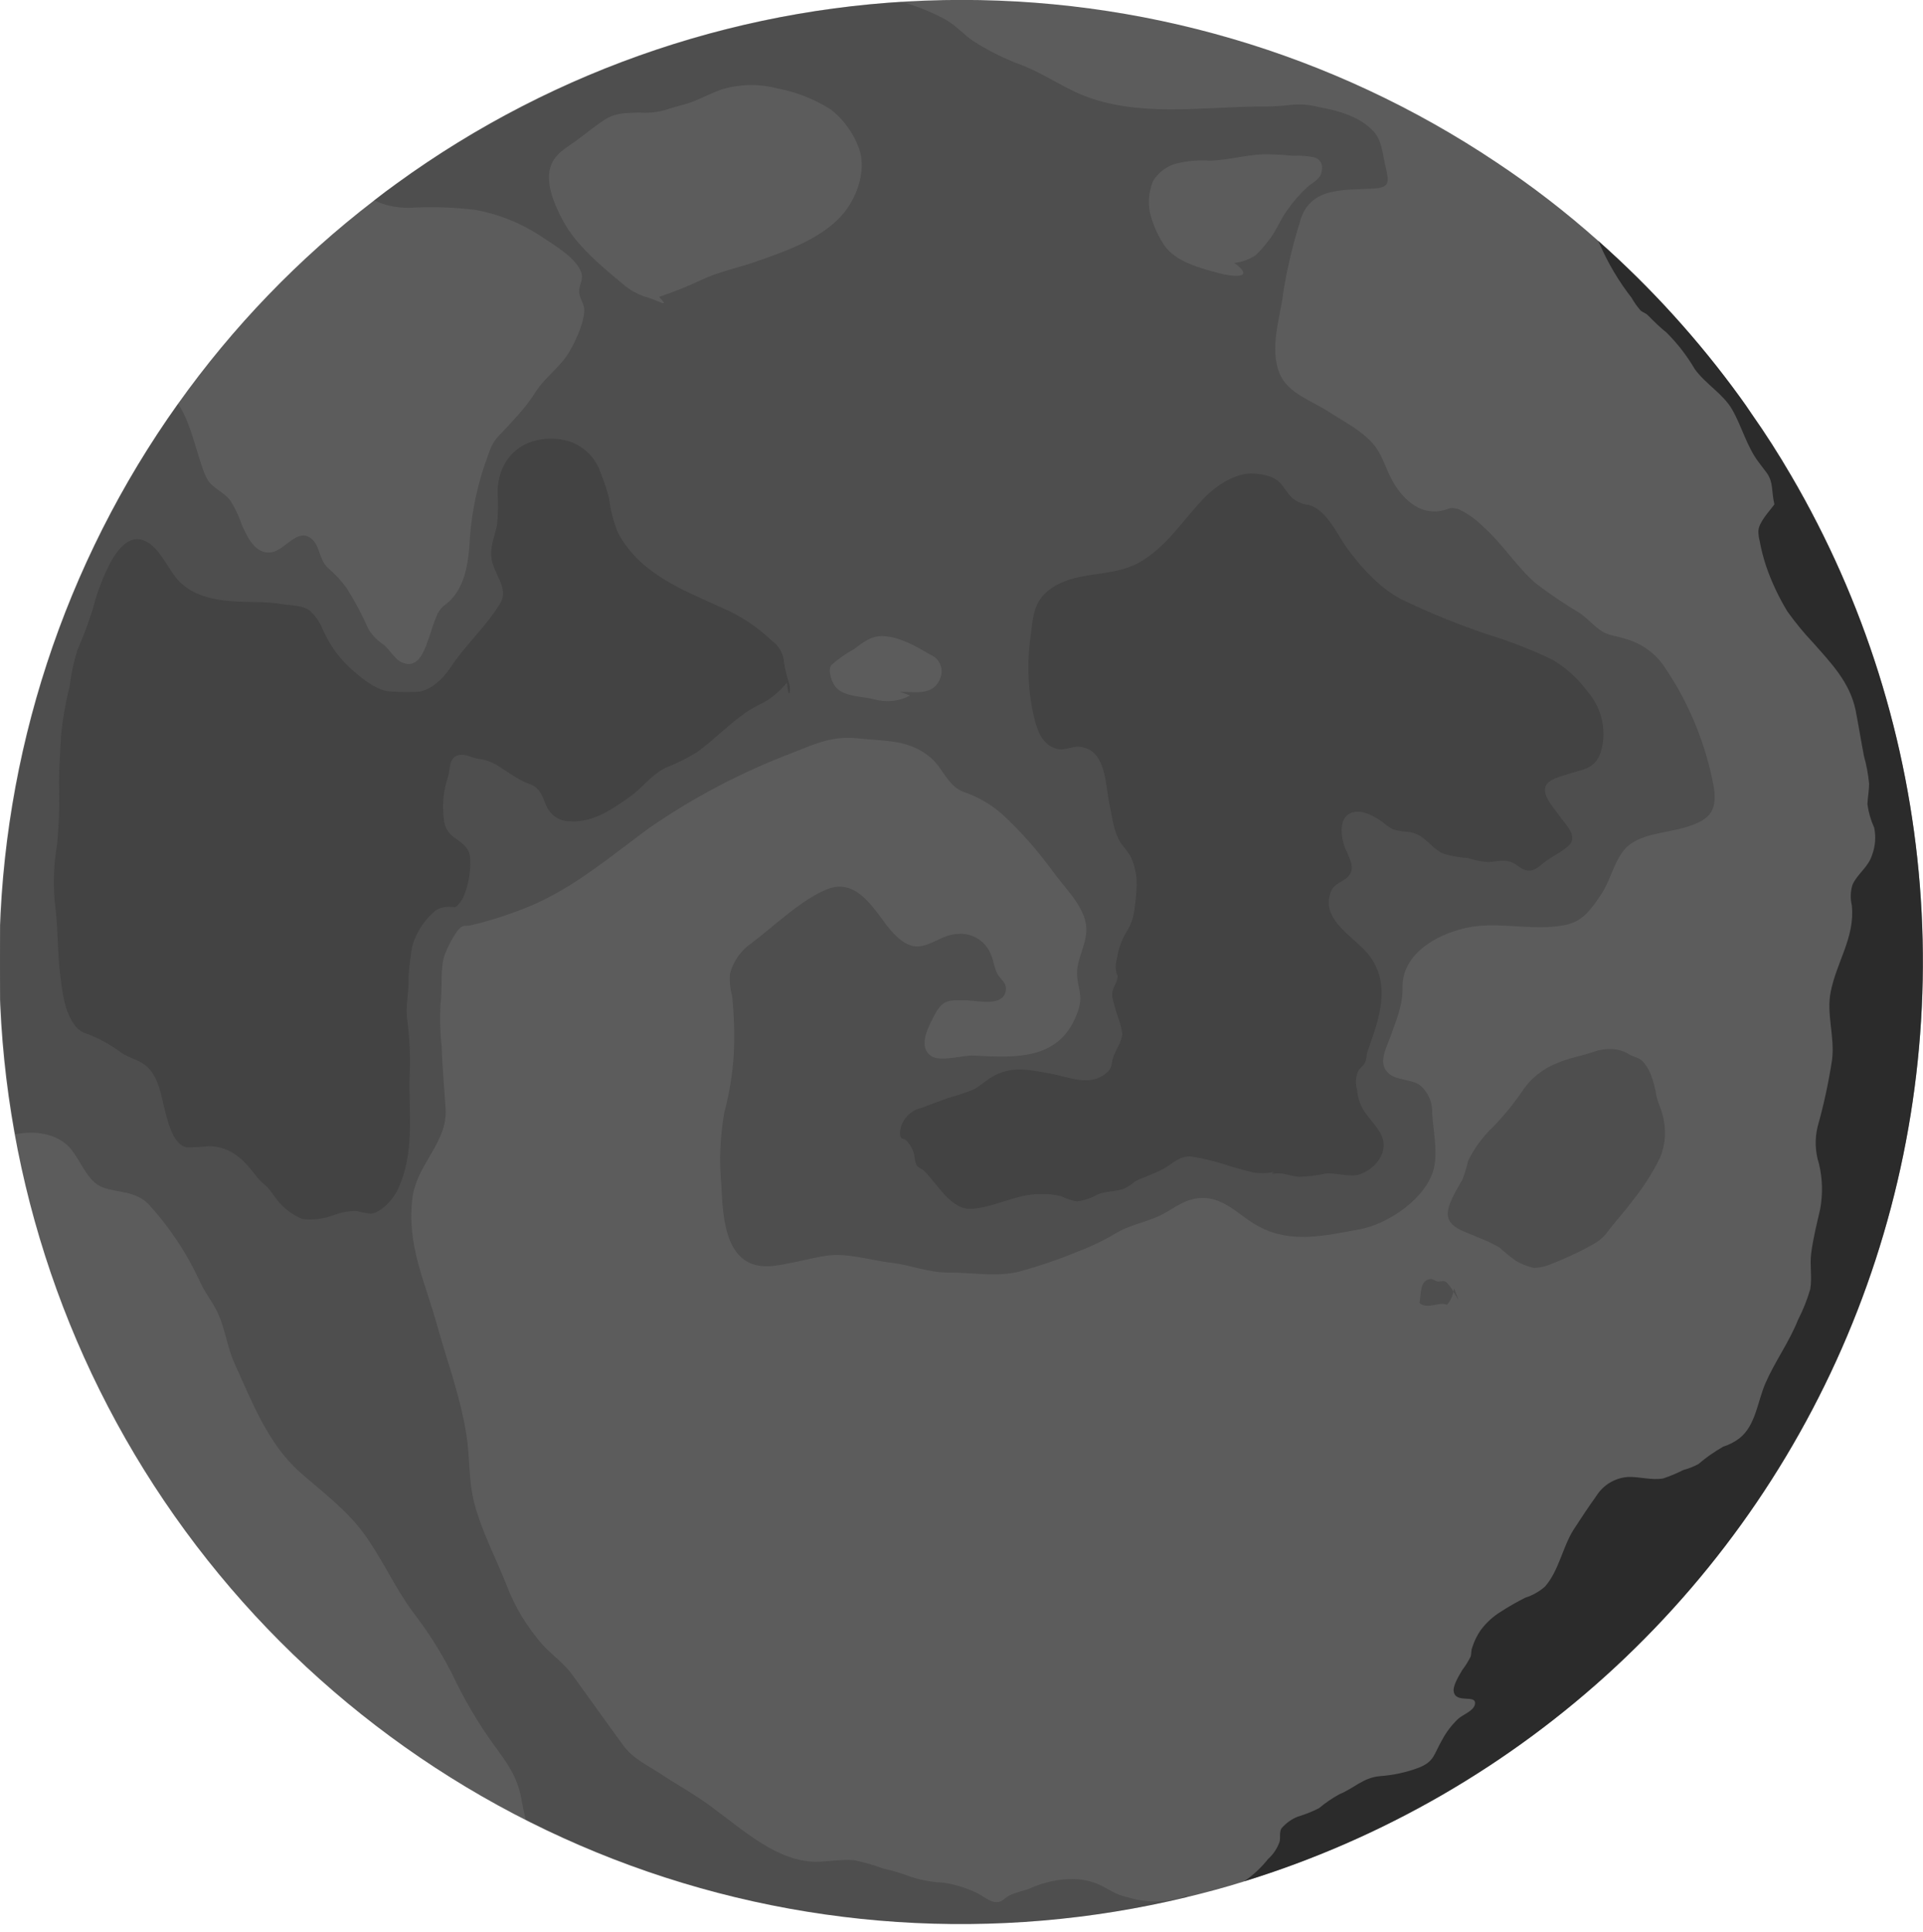
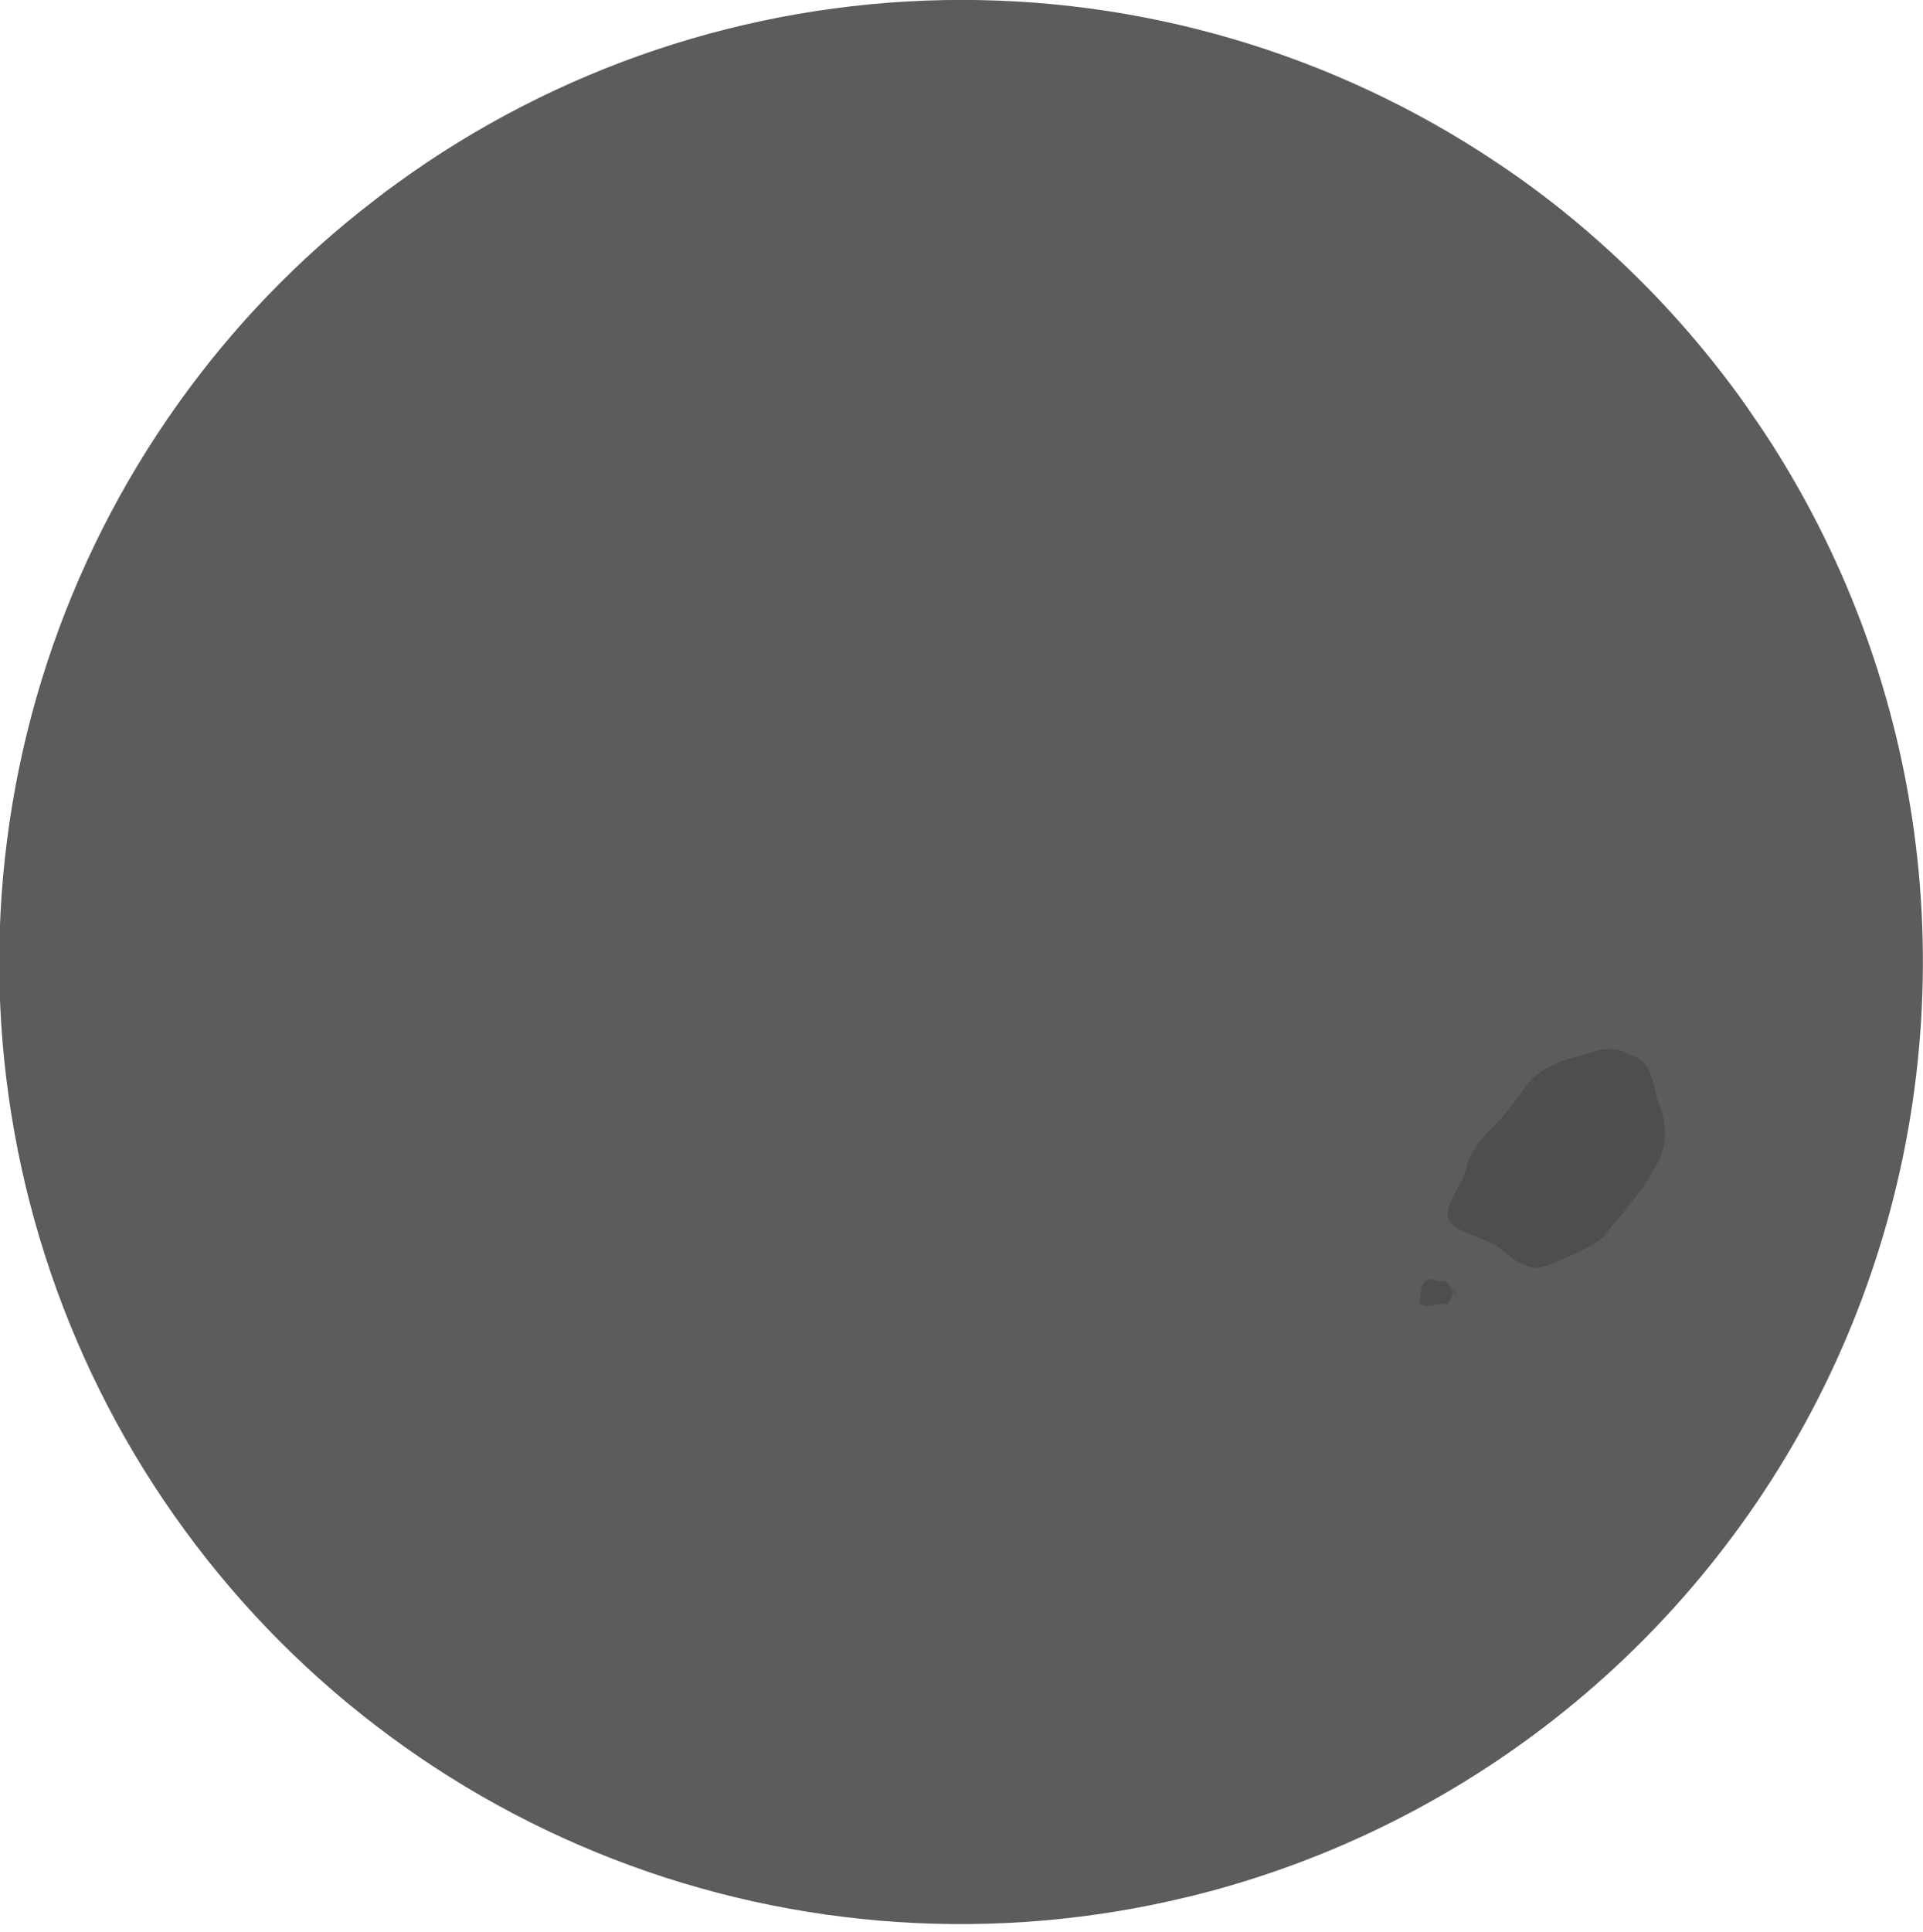
<svg xmlns="http://www.w3.org/2000/svg" width="228" height="229" viewBox="0 0 228 229" fill="none">
  <path fill-rule="evenodd" clip-rule="evenodd" d="M47.08 21.72C46.14 22.387 45.22 23.077 44.32 23.79C35.428 30.62 27.603 38.736 21.1 47.87C7.604 66.792 0.214 89.388 -0.079 112.628C-0.373 135.868 6.445 158.643 19.459 177.9C32.473 197.157 51.062 211.976 72.735 220.371C94.409 228.766 118.13 230.336 140.72 224.87C142.97 224.33 145.21 223.73 147.44 223.03C163.886 217.974 178.975 209.263 191.577 197.549C204.18 185.836 213.969 171.423 220.213 155.391C226.456 139.358 228.992 122.121 227.631 104.969C226.269 87.818 221.045 71.197 212.35 56.35C210.9 53.86 209.35 51.43 207.67 49.04C207.24 48.38 206.78 47.74 206.32 47.1C201.406 40.325 195.766 34.108 189.5 28.56C185.7 25.17 181.663 22.056 177.42 19.24C158.047 6.279 135.166 -0.433 111.861 0.011C88.556 0.454 65.947 8.031 47.08 21.72Z" fill="#181818" fill-opacity="0.7" />
  <g style="mix-blend-mode:multiply" opacity="0.3">
-     <path fill-rule="evenodd" clip-rule="evenodd" d="M106.83 0.22L107.68 0.45C109.256 0.939 110.778 1.589 112.22 2.39C113.42 3.09 114.29 4.12 115.32 4.82C117.18 6.021 119.169 7.008 121.25 7.76C123.76 8.76 125.82 10.22 128.25 11.24C134.7 13.88 142.14 12.73 148.93 12.63C150.364 12.661 151.797 12.591 153.22 12.42C154.254 12.331 155.296 12.419 156.3 12.68C158.61 13.1 161.16 13.77 162.83 15.55C163.83 16.62 163.89 18.1 164.23 19.55C164.7 21.55 164.86 22.23 162.86 22.35C159.38 22.57 155.22 22.07 154.11 26.35C153.271 29.027 152.623 31.761 152.17 34.53C151.82 37.65 150.44 41.22 151.74 44.34C152.74 46.66 155.54 47.5 157.54 48.81C159.31 49.97 161.35 50.96 162.76 52.57C163.87 53.84 164.21 55.32 164.98 56.78C166.17 59.03 168.18 61.02 170.81 60.56C171.81 60.4 171.81 60.01 172.95 60.36C174 60.862 174.957 61.539 175.78 62.36C178.08 64.36 179.78 67.15 182.06 69.13C183.723 70.397 185.456 71.569 187.25 72.64C188.37 73.37 189.31 74.64 190.45 75.09C191.11 75.37 192.04 75.48 192.75 75.74C194.687 76.271 196.357 77.5 197.44 79.19C200.322 83.468 202.287 88.296 203.21 93.37C203.66 96.37 202.43 97.28 199.84 98.06C197.63 98.74 194.26 98.81 192.67 100.62C191.33 102.15 190.96 104.36 189.85 106C188.74 107.64 187.73 109.17 185.72 109.61C182.34 110.35 178.65 109.42 175.23 109.76C171.39 110.15 166.23 112.63 166.29 116.98C166.35 119.12 165.52 120.98 164.82 122.98C164.33 124.33 163.31 126.07 164.67 127.26C165.58 128.06 167.39 127.93 168.35 128.63C168.832 129.035 169.213 129.545 169.464 130.12C169.716 130.696 169.831 131.323 169.8 131.95C169.93 133.95 170.45 136.38 170.04 138.34C169.29 141.92 164.6 145.11 161.21 145.71C157.14 146.45 153.1 147.44 149.27 145.39C146.83 144.1 145.01 141.62 141.94 142.04C140.05 142.31 138.87 143.5 137.23 144.22C135.59 144.94 133.93 145.22 132.34 146.15C130.878 147.03 129.339 147.773 127.74 148.37C125.459 149.309 123.121 150.104 120.74 150.75C117.97 151.39 115.23 150.81 112.47 150.84C110 150.84 108.13 149.97 105.71 149.68C103.06 149.37 100.41 148.42 97.71 148.88C95.71 149.22 93.71 149.8 91.71 150.05C86.02 150.69 85.71 144.63 85.52 140.38C85.264 137.537 85.385 134.672 85.88 131.86C86.477 129.616 86.852 127.318 87.001 125C87.108 122.695 87.044 120.386 86.811 118.09C86.567 117.212 86.483 116.298 86.561 115.39C86.954 113.919 87.862 112.638 89.121 111.78C91.79 109.78 94.921 106.7 98.01 105.43C101.37 104.01 103.42 107.43 105.11 109.66C106.11 110.93 107.49 112.41 109.11 112.16C110.73 111.91 111.78 110.8 113.52 110.7C114.375 110.617 115.233 110.822 115.958 111.282C116.682 111.742 117.232 112.431 117.52 113.24C117.84 113.98 117.86 114.68 118.25 115.42C118.64 116.16 119.38 116.42 119.25 117.42C118.94 119.35 116.05 118.62 114.64 118.57C112.14 118.49 111.64 118.57 110.52 120.85C109.86 122.13 108.91 124.25 110.46 125.21C111.56 125.89 114.22 125.05 115.46 125.12C120.62 125.4 125.85 125.69 127.84 119.76C128.46 117.9 127.73 117.13 127.7 115.37C127.67 113.61 128.92 111.82 128.8 109.92C128.62 107.41 126.16 105.16 124.74 103.17C122.967 100.731 120.958 98.474 118.74 96.43C117.379 95.263 115.803 94.373 114.1 93.81C112.33 93.03 111.81 91.1 110.42 89.87C107.84 87.63 105.02 87.87 101.86 87.53C98.701 87.19 96.861 88.08 93.93 89.24C87.923 91.517 82.214 94.516 76.93 98.17C72.501 101.43 68.16 105.11 63.13 107.28C60.76 108.286 58.307 109.089 55.8 109.68C54.98 109.86 55.02 109.48 54.291 110.25C53.646 111.154 53.119 112.135 52.721 113.17C52.16 114.81 52.471 117.24 52.23 119.01C52.132 120.711 52.179 122.417 52.37 124.11C52.441 126.6 52.681 128.96 52.831 131.42C53.081 135.42 49.401 138 48.901 141.99C48.191 147.66 50.441 151.99 51.901 157.36C53.111 161.64 54.62 165.72 55.3 170.07C55.74 172.8 55.52 175.31 56.211 178.07C57.09 181.51 58.77 184.62 60.06 187.89C61.057 190.501 62.517 192.909 64.371 195C65.611 196.33 66.85 197.1 67.971 198.68C69.971 201.44 71.971 204.26 73.971 206.99C75.07 208.45 76.701 209.19 78.221 210.2C79.74 211.21 81.41 212.14 82.971 213.2C87.04 215.87 91.531 220.62 96.68 220.68C98.201 220.68 99.74 220.37 101.25 220.49C102.438 220.732 103.605 221.067 104.74 221.49C105.695 221.699 106.634 221.972 107.55 222.31C108.939 222.811 110.396 223.098 111.87 223.16C113.207 223.363 114.506 223.758 115.73 224.33C116.36 224.61 117.29 225.39 117.95 225.45C118.83 225.55 118.95 225.07 119.65 224.69C120.35 224.31 121.32 224.17 122.18 223.81C124.45 222.81 127.62 222.22 130.18 223.33C131.57 223.94 132.18 224.58 133.75 224.9C136.063 225.613 138.547 225.535 140.81 224.68C140.775 224.749 140.735 224.816 140.69 224.88C114.301 231.213 86.519 227.945 62.321 215.66C62.12 214.8 61.941 213.96 61.8 213.14C61.34 210.57 60.081 208.9 58.571 206.85C56.643 204.175 54.969 201.326 53.571 198.34C52.244 195.754 50.681 193.297 48.901 191C46.7 188 45.27 184.65 43.05 181.65C40.931 178.82 38.191 176.82 35.56 174.5C31.8 171.17 29.86 166.14 27.82 161.63C26.89 159.63 26.68 157.24 25.64 155.26C25.011 154.05 24.18 153.04 23.64 151.76C22.107 148.474 20.084 145.44 17.64 142.76C16.05 141.13 14.111 141.43 12.22 140.76C10.331 140.09 9.57 137.47 8.24 136C6.69 134.32 4.09 134 1.84 134.44C-0.874 119.455 -0.569 104.078 2.739 89.213C6.046 74.347 12.289 60.291 21.101 47.87C22.951 50.45 23.651 55.81 24.851 57.2C25.581 58.04 26.651 58.43 27.36 59.41C27.913 60.317 28.363 61.283 28.701 62.29C29.401 63.8 30.311 65.68 32.09 65.48C33.87 65.28 35.34 62.27 37.09 64.01C37.941 64.88 37.85 66.33 38.85 67.29C39.681 67.994 40.426 68.793 41.071 69.67C42.068 71.246 42.947 72.894 43.7 74.6C44.174 75.35 44.805 75.989 45.55 76.47C46.12 76.95 46.91 78.21 47.55 78.47C49.761 79.55 50.441 76.7 50.99 75.23C51.241 74.38 51.542 73.545 51.891 72.73C52.34 71.88 52.81 71.73 53.431 71.12C55.031 69.46 55.431 67.19 55.641 64.93C55.783 61.577 56.399 58.261 57.471 55.08C58.011 53.69 58.141 52.69 59.16 51.64C59.92 50.85 60.651 50.06 61.391 49.24C62.225 48.304 62.981 47.3 63.651 46.24C64.65 44.79 66.05 43.75 67.091 42.33C67.971 41.12 69.391 38.14 69.27 36.59C69.191 35.86 68.65 35.28 68.671 34.49C68.691 33.7 69.16 33.23 68.951 32.43C68.501 30.59 65.35 28.84 63.95 27.88C61.653 26.391 59.084 25.371 56.391 24.88C53.787 24.558 51.159 24.475 48.541 24.63C47.096 24.655 45.663 24.354 44.35 23.75C45.251 23.084 46.17 22.393 47.111 21.68C64.57 8.99 85.287 1.545 106.83 0.22ZM98.55 78.85C98.091 79.52 98.66 81.03 99.171 81.54C100.17 82.6 102.24 82.54 103.61 82.88C105.049 83.304 106.597 83.146 107.92 82.44L106.7 82C108.52 82 110.7 82.53 111.51 80.34C111.707 79.816 111.691 79.236 111.465 78.723C111.239 78.211 110.821 77.808 110.3 77.6C108.6 76.6 106.7 75.48 104.69 75.4C103.31 75.33 102.3 76.16 101.24 76.95C100.272 77.475 99.369 78.112 98.55 78.85ZM136.7 21.47C136.153 22.8 136.068 24.276 136.46 25.66C136.812 26.881 137.349 28.041 138.05 29.1C139.48 31.1 142.38 31.8 144.57 32.39C145.84 32.76 149.09 33.18 146.35 31.17C147.264 31.068 148.139 30.745 148.9 30.23C149.399 29.755 149.857 29.24 150.27 28.69C151.27 27.54 151.73 26.11 152.62 24.92C153.311 23.922 154.109 23.003 155 22.18C155.79 21.5 156.71 21.18 156.74 20.03C156.783 19.73 156.716 19.425 156.55 19.171C156.384 18.917 156.132 18.732 155.84 18.65C155.005 18.479 154.152 18.415 153.3 18.46C152.46 18.38 151.63 18.32 150.78 18.3C148.33 18.15 145.91 18.98 143.46 19.04C142.179 18.951 140.892 19.052 139.64 19.34C139.033 19.482 138.461 19.744 137.956 20.109C137.451 20.475 137.024 20.938 136.7 21.47ZM65.41 19.4C64.471 21.53 65.77 24.34 66.79 26.24C68.3 29.04 71.27 31.54 73.721 33.56C74.63 34.381 75.719 34.977 76.9 35.3C78.221 35.69 79.471 36.59 78.15 35.19C79.855 34.623 81.525 33.955 83.15 33.19C85.21 32.19 87.52 31.76 89.68 31C93.251 29.74 97.581 28.26 100.07 25.22C101.69 23.22 102.73 20.08 101.86 17.63C101.211 15.805 100.06 14.201 98.54 13C96.612 11.763 94.463 10.911 92.21 10.49C90.016 9.904 87.702 9.946 85.531 10.61C84.01 11.14 82.611 11.99 81.061 12.4C80.27 12.62 79.54 12.8 78.76 13.07C77.783 13.329 76.769 13.421 75.76 13.34C74.24 13.4 73.04 13.34 71.76 14.15C70.481 14.96 69.441 15.86 68.27 16.71C67.1 17.56 66.001 18.1 65.41 19.4Z" fill="#181818" fill-opacity="0.7" />
-   </g>
+     </g>
  <g style="mix-blend-mode:multiply" opacity="0.3">
    <path fill-rule="evenodd" clip-rule="evenodd" d="M173.39 139.83C172.84 140.83 171.44 142.92 171.68 144.21C171.95 145.66 174.09 146.1 175.15 146.63C176.073 146.976 176.966 147.398 177.82 147.89C178.419 148.448 179.054 148.965 179.72 149.44C180.384 149.828 181.102 150.115 181.85 150.29C182.539 150.273 183.218 150.124 183.85 149.85C185.493 149.221 187.09 148.479 188.63 147.63C189.521 147.193 190.281 146.527 190.83 145.7C191.71 144.58 192.67 143.53 193.51 142.39C194.82 140.78 195.941 139.025 196.85 137.16C197.492 135.569 197.587 133.81 197.12 132.16C196.95 131.4 196.57 130.74 196.41 129.98C196.272 129.038 196.027 128.116 195.68 127.23C195.462 126.728 195.169 126.263 194.81 125.85C194.29 125.33 193.87 125.34 193.28 125.05C192.64 124.627 191.897 124.385 191.13 124.35C190.393 124.321 189.657 124.429 188.96 124.67C187.55 125.17 185.96 125.41 184.65 126.01C182.917 126.669 181.439 127.864 180.43 129.42C179.432 130.879 178.311 132.25 177.08 133.52C175.846 134.679 174.83 136.051 174.08 137.57C173.9 138.338 173.67 139.093 173.39 139.83Z" fill="#181818" fill-opacity="0.7" />
  </g>
  <g style="mix-blend-mode:multiply" opacity="0.3">
    <path fill-rule="evenodd" clip-rule="evenodd" d="M172.39 152.71C172.316 153.427 172.031 154.106 171.57 154.66C170.62 154.22 169.25 155.28 168.3 154.44C168.53 153.5 168.24 151.7 169.67 151.6C169.88 151.6 170.21 151.86 170.43 151.9C170.65 151.94 171.07 151.78 171.34 151.9C171.91 152.2 172.56 153.57 172.95 154.1L172.39 152.71Z" fill="#181818" fill-opacity="0.7" />
  </g>
  <g style="mix-blend-mode:multiply" opacity="0.3">
-     <path fill-rule="evenodd" clip-rule="evenodd" d="M151.11 138.89C150.234 139.101 149.323 139.118 148.44 138.94C147.63 138.76 146.75 138.47 145.94 138.26C144.421 137.731 142.858 137.336 141.27 137.08C139.79 137 139.17 137.84 138.03 138.49C137.35 138.88 136.55 139.17 135.83 139.49C135.418 139.63 135.017 139.801 134.63 140C134.221 140.338 133.779 140.633 133.31 140.88C132.31 141.28 131.16 141.15 130.13 141.58C129.373 142.016 128.537 142.295 127.67 142.4C127.024 142.286 126.398 142.081 125.81 141.79C125.004 141.583 124.172 141.496 123.34 141.53C120.48 141.53 118.04 143.06 115.26 143.28C112.72 143.48 111.1 140.22 109.53 138.75C109.27 138.51 108.86 138.42 108.67 138.11C108.519 137.716 108.428 137.301 108.4 136.88C108.245 136.212 107.897 135.604 107.4 135.13C107.08 134.84 106.98 135.22 106.73 134.63C106.676 134.134 106.759 133.632 106.97 133.18C107.178 132.718 107.491 132.311 107.883 131.99C108.275 131.669 108.736 131.443 109.23 131.33C110.29 130.95 111.34 130.53 112.4 130.15C113.42 129.878 114.421 129.544 115.4 129.15C116.32 128.69 117.02 127.93 117.94 127.47C120.18 126.36 121.94 126.8 124.4 127.23C126.6 127.61 129.13 128.88 131.13 127.23C131.93 126.58 131.7 126.23 131.98 125.36C132.26 124.49 132.98 123.58 133.07 122.56C132.984 121.939 132.834 121.329 132.62 120.74C132.322 119.917 132.078 119.075 131.89 118.22C131.75 117.22 132.28 116.87 132.48 116.01C132.6 115.48 132.4 115.62 132.33 115.11C132.245 114.606 132.279 114.089 132.43 113.6C132.59 112.576 132.929 111.588 133.43 110.68C133.917 109.957 134.257 109.145 134.43 108.29C134.618 107.172 134.731 106.043 134.77 104.91C134.795 103.732 134.545 102.565 134.04 101.5C133.74 101.02 133.405 100.563 133.04 100.13C132.04 98.78 131.91 96.99 131.56 95.41C131.04 93.07 131.21 88.83 128.02 88.52C127.02 88.43 126.22 89.02 125.26 88.75C123.2 88.17 122.82 85.87 122.39 84.08C121.822 81.064 121.778 77.972 122.26 74.94C122.47 72.94 122.69 71.32 124.26 70.03C127.39 67.52 131.5 68.57 134.91 66.76C138.32 64.95 140.42 61.36 143.04 58.76C144.36 57.47 146.44 56.14 148.33 56.12C149.077 56.129 149.818 56.247 150.53 56.47C152.01 56.97 152.16 57.96 153.12 58.94C153.672 59.448 154.374 59.764 155.12 59.84C157.31 60.38 158.58 63.46 159.8 65.1C161.6 67.51 163.85 69.99 166.61 71.26C169.836 72.793 173.153 74.128 176.54 75.26C179.096 76.043 181.59 77.015 184 78.17C185.625 79.103 187.036 80.367 188.14 81.88C188.969 82.793 189.563 83.893 189.871 85.087C190.179 86.28 190.193 87.53 189.91 88.73C189.29 91.16 187.91 91.1 185.79 91.79C185.1 92.02 183.61 92.36 183.28 93.14C182.77 94.3 184.28 95.8 184.85 96.65C185.42 97.5 186.85 98.77 186.29 99.85C185.85 100.63 184.14 101.45 183.41 101.98C182.68 102.51 182.03 103.28 181.14 103.19C180.44 103.12 179.99 102.58 179.4 102.29C178.4 101.77 177.45 102.14 176.4 102.18C175.597 102.115 174.805 101.954 174.04 101.7C173.021 101.641 172.014 101.457 171.04 101.15C169.52 100.39 168.97 98.93 167.11 98.62C166.457 98.588 165.81 98.484 165.18 98.31C164.719 98.058 164.286 97.756 163.89 97.41C162.89 96.71 161.21 95.73 159.95 96.47C158.69 97.21 159.03 99.37 159.46 100.47C159.89 101.57 160.73 102.79 159.95 103.77C159.29 104.59 158.16 104.62 157.76 105.77C156.52 109.25 160.91 111.15 162.53 113.51C164.97 117.07 163.39 121.06 162.12 124.69C162 125.04 162.04 125.44 161.91 125.77C161.7 126.37 161.35 126.41 161.05 126.91C160.731 127.621 160.678 128.423 160.9 129.17C160.967 130.068 161.252 130.937 161.73 131.7C162.35 132.62 163.22 133.48 163.73 134.45C164.73 136.39 163.23 138.45 161.29 139.17C160.05 139.61 158.38 138.94 157.07 139.12C156.044 139.339 154.999 139.463 153.95 139.49C153.341 139.399 152.736 139.276 152.14 139.12C151.19 139 150.35 139.28 151.11 138.89Z" fill="#181818" fill-opacity="0.7" />
-   </g>
+     </g>
  <g style="mix-blend-mode:multiply" opacity="0.3">
-     <path fill-rule="evenodd" clip-rule="evenodd" d="M93.31 80.9C92.649 81.711 91.871 82.419 91 83C90.18 83.47 89.36 83.82 88.57 84.35C86.51 85.76 84.72 87.63 82.69 89.12C81.497 89.867 80.235 90.497 78.92 91C77.21 91.84 76.17 93.39 74.66 94.46C72.57 95.93 70.39 97.46 67.72 97.35C67.243 97.377 66.766 97.289 66.329 97.094C65.893 96.9 65.509 96.603 65.21 96.23C64.58 95.46 64.53 94.49 63.89 93.7C63.25 92.91 62.57 92.94 61.83 92.52C60.89 92 60 91.38 59.09 90.8C58.351 90.326 57.513 90.028 56.64 89.93C55.8 89.78 55.02 89.22 54.14 89.58C53.26 89.94 53.36 91.14 53.14 92.01C52.569 93.666 52.394 95.434 52.63 97.17C52.671 97.618 52.816 98.051 53.054 98.433C53.292 98.815 53.616 99.136 54 99.37C54.85 99.99 55.67 100.53 55.74 101.72C55.837 103.31 55.556 104.9 54.92 106.36C54.749 106.686 54.541 106.991 54.3 107.27C53.73 107.76 54.12 107.44 53.5 107.5C52.855 107.433 52.206 107.577 51.65 107.91C50.672 108.731 49.884 109.754 49.34 110.91C48.995 111.622 48.785 112.391 48.72 113.18C48.581 114.055 48.488 114.936 48.44 115.82C48.52 117.64 48.02 119.25 48.31 121.11C48.584 123.289 48.667 125.487 48.56 127.68C48.47 132.3 49.17 136.68 47.17 140.99C46.68 142.05 45.24 143.73 43.97 143.86C43.383 143.792 42.802 143.681 42.23 143.53C41.306 143.533 40.39 143.709 39.53 144.05C38.356 144.488 37.094 144.639 35.85 144.49C34.666 144.008 33.631 143.222 32.85 142.21C32.44 141.7 32.15 141.21 31.69 140.71C31.34 140.418 31.006 140.108 30.69 139.78C29.5 138.31 28.6 136.97 26.69 136.21C26.051 135.97 25.373 135.848 24.69 135.85C23.838 135.956 22.979 136.003 22.12 135.99C20.53 135.68 19.93 132.99 19.61 131.82C19.13 130.04 18.89 127.82 17.46 126.45C16.6 125.64 15.37 125.45 14.4 124.79C13.184 123.887 11.856 123.144 10.45 122.58C9.889 122.441 9.383 122.134 9 121.7C7.61 119.98 7.38 117.49 7.12 115.36C6.81 112.83 6.9 110.29 6.59 107.77C6.27 105.222 6.331 102.64 6.77 100.11C7.002 97.661 7.079 95.199 7 92.74C7 90.86 7.16 88.97 7.25 87.09C7.439 85.174 7.773 83.275 8.25 81.41C8.428 79.931 8.739 78.472 9.18 77.05C9.87 75.481 10.475 73.875 10.99 72.24C11.417 70.548 12.014 68.903 12.77 67.33C13.49 65.83 15.07 63.09 17.24 64.14C18.78 64.88 19.76 67 20.74 68.32C22.33 70.43 24.88 71.05 27.39 71.26C29.39 71.43 31.39 71.26 33.44 71.61C34.44 71.78 35.88 71.73 36.71 72.37C37.361 72.963 37.876 73.69 38.22 74.5C38.941 76.191 39.991 77.72 41.31 79C42.53 80.12 44.31 81.66 45.95 81.94C47.061 82.033 48.177 82.057 49.29 82.01C50.89 82.07 52.56 80.42 53.41 79.13C55.19 76.41 57.69 74.24 59.35 71.44C60.35 69.67 58.48 67.97 58.27 66.13C58.1 64.68 58.68 63.53 58.94 62.18C59.06 60.93 59.081 59.673 59 58.42C59 54.42 61.8 51.69 66 52.04C67.163 52.106 68.279 52.519 69.206 53.224C70.133 53.93 70.827 54.897 71.2 56C71.586 56.982 71.92 57.983 72.2 59C72.362 60.37 72.698 61.715 73.2 63C75.69 67.91 80.81 69.87 85.5 72C87.751 72.951 89.808 74.307 91.57 76C91.978 76.293 92.314 76.675 92.553 77.116C92.792 77.558 92.928 78.048 92.95 78.55C93.094 79.419 93.308 80.275 93.59 81.11C93.8 82.05 93.49 83.05 93.31 80.9Z" fill="#181818" fill-opacity="0.7" />
-   </g>
+     </g>
  <g style="mix-blend-mode:soft-light">
-     <path fill-rule="evenodd" clip-rule="evenodd" d="M189.471 28.53L189.701 29.01C190.683 31.25 191.939 33.359 193.441 35.29C193.746 35.827 194.105 36.333 194.51 36.8C194.84 37.08 195.131 37.09 195.441 37.43C196.141 38.13 196.871 38.86 197.601 39.43C198.894 40.721 200.017 42.173 200.941 43.75C202.191 45.5 204.31 46.69 205.37 48.54C206.521 50.54 207.08 52.86 208.48 54.74L209.48 56.06C210.291 57.21 210.001 58.18 210.381 59.78C209.781 60.62 208.541 61.87 208.48 62.94C208.48 63.335 208.53 63.728 208.631 64.11C208.818 65.126 209.075 66.129 209.4 67.11C210.047 68.989 210.895 70.793 211.93 72.49C212.868 73.802 213.894 75.048 215.001 76.22C217.141 78.64 219.291 80.85 220.001 84.14C220.351 85.95 220.651 87.8 221.001 89.62C221.3 90.69 221.504 91.784 221.611 92.89C221.611 93.7 221.441 94.53 221.411 95.33C221.54 96.287 221.809 97.221 222.211 98.1C222.436 99.174 222.353 100.291 221.971 101.32C221.511 102.81 220.211 103.57 219.631 104.89C219.393 105.679 219.369 106.518 219.561 107.32C219.951 111.1 217.751 114 217.051 117.59C216.531 120.21 217.551 122.86 217.221 125.59C216.816 128.266 216.245 130.915 215.51 133.52C215.151 134.989 215.207 136.53 215.671 137.97C216.087 139.717 216.134 141.533 215.811 143.3C215.41 145.07 214.971 146.76 214.741 148.57C214.561 149.99 214.871 151.4 214.631 152.81C214.266 154.056 213.784 155.265 213.191 156.42C212.131 159.09 210.461 161.34 209.321 163.95C208.381 166.1 208.171 168.95 206.251 170.47C205.671 170.915 205.018 171.253 204.321 171.47C203.277 172.061 202.292 172.751 201.381 173.53C200.815 173.838 200.214 174.076 199.59 174.24C198.819 174.631 198.021 174.965 197.201 175.24C195.811 175.49 194.371 175.01 192.991 175.07C192.241 175.126 191.515 175.357 190.87 175.744C190.226 176.131 189.682 176.664 189.281 177.3C188.351 178.6 187.431 179.98 186.581 181.3C185.261 183.37 184.831 186.2 183.171 188.07C182.492 188.662 181.699 189.108 180.84 189.38C179.865 189.868 178.917 190.409 178.001 191C177.047 191.577 176.214 192.334 175.551 193.23C175.116 193.862 174.779 194.557 174.551 195.29C174.411 195.63 174.471 196.03 174.361 196.37C174.077 196.933 173.742 197.468 173.361 197.97C173.031 198.54 172.221 199.82 172.361 200.51C172.611 201.97 175.041 200.8 174.881 201.96C174.791 202.79 173.391 203.25 172.881 203.74C172.122 204.461 171.484 205.298 170.991 206.22C169.991 207.94 170.081 208.79 168.211 209.53C166.737 210.083 165.191 210.42 163.62 210.53C161.62 210.7 160.521 211.98 158.811 212.67C157.949 213.144 157.135 213.7 156.381 214.33C155.575 214.737 154.735 215.072 153.87 215.33C153.117 215.628 152.451 216.109 151.93 216.73C151.67 217.16 151.82 217.79 151.73 218.25C151.46 219.063 150.981 219.791 150.34 220.36C149.538 221.374 148.588 222.26 147.521 222.99C163.954 217.923 179.028 209.206 191.618 197.492C204.207 185.777 213.984 171.368 220.219 155.342C226.454 139.316 228.985 122.087 227.622 104.945C226.26 87.802 221.039 71.19 212.351 56.35C210.901 53.86 209.351 51.43 207.671 49.04C207.241 48.38 206.781 47.74 206.321 47.1C201.399 40.313 195.748 34.086 189.471 28.53Z" fill="#181818" fill-opacity="0.7" />
-   </g>
+     </g>
</svg>